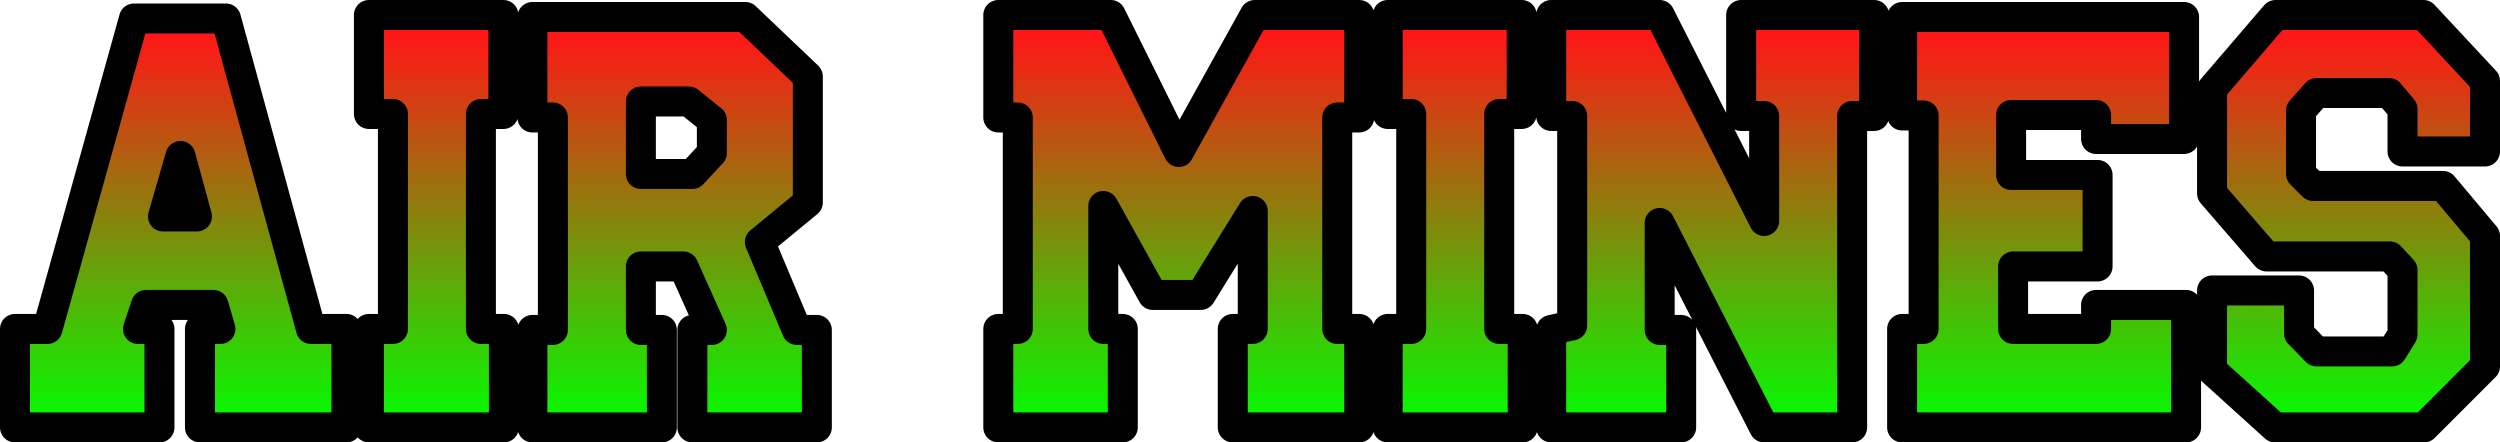
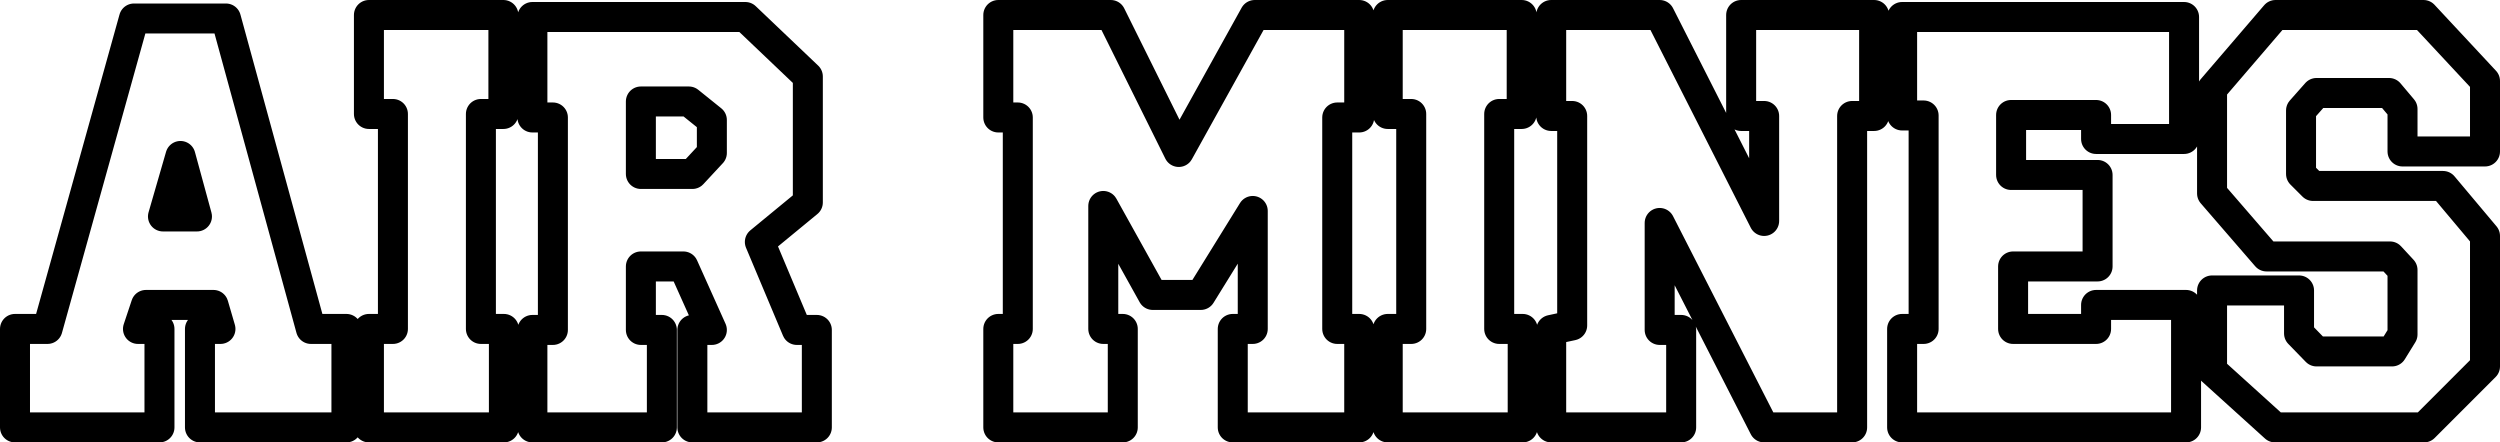
<svg xmlns="http://www.w3.org/2000/svg" height="44.25px" width="250.05px">
  <g transform="matrix(1.0, 0.0, 0.0, 1.0, -129.35, -195.0)">
-     <path d="M142.75 196.85 L151.95 196.85 160.45 227.9 164.0 227.9 164.0 237.75 149.35 237.75 149.35 227.9 151.4 227.9 150.7 225.5 143.95 225.5 143.15 227.9 145.3 227.9 145.3 237.75 130.85 237.75 130.85 227.9 134.1 227.9 142.75 196.85 M147.4 210.6 L145.65 216.65 149.05 216.65 147.4 210.6 M193.45 205.15 L193.45 212.4 198.6 212.4 200.55 210.3 200.55 207.0 198.25 205.15 193.45 205.15 M182.6 206.75 L182.6 196.7 203.9 196.7 210.15 202.65 210.15 215.25 205.35 219.2 209.05 228.0 211.05 228.0 211.05 237.75 198.6 237.75 198.6 228.0 200.55 228.0 197.7 221.65 193.45 221.65 193.45 228.0 195.55 228.0 195.55 237.75 182.6 237.75 182.6 228.0 184.65 228.0 184.65 206.75 182.6 206.75 M179.7 206.4 L177.45 206.4 177.45 227.9 179.75 227.9 179.75 237.75 166.25 237.75 166.25 227.9 168.65 227.9 168.65 206.4 166.25 206.4 166.25 196.5 179.7 196.5 179.7 206.4 M359.5 212.4 L360.7 213.6 373.7 213.6 377.9 218.6 377.9 231.65 371.8 237.75 356.9 237.75 350.6 232.05 350.6 224.05 359.3 224.05 359.3 228.35 361.05 230.15 368.6 230.15 369.65 228.45 369.65 222.0 368.4 220.65 356.05 220.65 350.6 214.35 350.6 203.9 356.95 196.5 371.75 196.5 377.9 203.1 377.9 210.15 369.65 210.15 369.65 205.9 368.3 204.3 361.05 204.3 359.5 206.05 359.5 212.4 M265.3 206.75 L263.1 206.75 263.1 227.9 265.3 227.9 265.3 237.75 252.65 237.75 252.65 227.9 254.65 227.9 254.65 216.1 249.45 224.5 244.65 224.5 239.7 215.6 239.7 227.9 241.65 227.9 241.65 237.75 229.2 237.75 229.2 227.9 231.15 227.9 231.15 206.75 229.2 206.75 229.2 196.5 240.45 196.5 247.25 210.2 254.85 196.5 265.3 196.5 265.3 206.75 M270.5 206.4 L268.15 206.4 268.15 196.5 281.55 196.5 281.55 206.4 279.3 206.4 279.3 227.9 281.65 227.9 281.65 237.75 268.15 237.75 268.15 227.9 270.5 227.9 270.5 206.4 M319.6 206.55 L319.6 196.7 347.8 196.7 347.8 208.9 339.0 208.9 339.0 206.5 330.5 206.5 330.5 212.5 339.15 212.5 339.15 221.65 330.7 221.65 330.7 227.9 339.0 227.9 339.0 225.5 348.0 225.5 348.0 237.75 319.6 237.75 319.6 227.9 321.75 227.9 321.75 206.55 319.6 206.55 M316.8 206.6 L314.6 206.6 314.6 237.75 305.8 237.75 295.35 217.3 295.35 228.0 297.5 228.0 297.5 237.75 284.5 237.75 284.5 228.0 286.6 227.55 286.6 206.6 284.5 206.6 284.5 196.5 295.35 196.5 305.8 217.1 305.8 206.6 303.5 206.6 303.5 196.5 316.8 196.5 316.8 206.6" fill="url(#gradient0)" fill-rule="evenodd" stroke="none" />
    <path d="M316.8 206.6 L316.8 196.5 303.5 196.5 303.5 206.6 305.8 206.6 305.8 217.1 295.35 196.5 284.5 196.5 284.5 206.6 286.6 206.6 286.6 227.55 284.5 228.0 284.5 237.75 297.5 237.75 297.5 228.0 295.35 228.0 295.35 217.3 305.8 237.75 314.6 237.75 314.6 206.6 316.8 206.6 M319.6 206.55 L321.75 206.55 321.75 227.9 319.6 227.9 319.6 237.75 348.0 237.75 348.0 225.5 339.0 225.5 339.0 227.9 330.7 227.9 330.7 221.65 339.15 221.65 339.15 212.5 330.5 212.5 330.5 206.5 339.0 206.5 339.0 208.9 347.8 208.9 347.8 196.7 319.6 196.7 319.6 206.55 M270.5 206.4 L270.5 227.9 268.15 227.9 268.15 237.75 281.65 237.75 281.65 227.9 279.3 227.9 279.3 206.4 281.55 206.4 281.55 196.5 268.15 196.5 268.15 206.4 270.5 206.4 M265.3 206.75 L265.3 196.5 254.85 196.5 247.25 210.2 240.45 196.5 229.2 196.5 229.2 206.75 231.15 206.75 231.15 227.9 229.2 227.9 229.2 237.75 241.65 237.75 241.65 227.9 239.7 227.9 239.7 215.6 244.65 224.5 249.45 224.5 254.65 216.1 254.65 227.9 252.65 227.9 252.65 237.75 265.3 237.75 265.3 227.9 263.1 227.9 263.1 206.75 265.3 206.75 M359.5 212.4 L359.5 206.05 361.05 204.3 368.3 204.3 369.65 205.9 369.65 210.15 377.9 210.15 377.9 203.1 371.75 196.5 356.95 196.5 350.6 203.9 350.6 214.35 356.05 220.65 368.4 220.65 369.65 222.0 369.65 228.45 368.6 230.15 361.05 230.15 359.3 228.35 359.3 224.05 350.6 224.05 350.6 232.05 356.9 237.75 371.8 237.75 377.9 231.65 377.9 218.6 373.7 213.6 360.7 213.6 359.5 212.4 M179.7 206.4 L179.7 196.5 166.25 196.5 166.25 206.4 168.65 206.4 168.65 227.9 166.25 227.9 166.25 237.75 179.75 237.75 179.75 227.9 177.45 227.9 177.45 206.4 179.7 206.4 M182.6 206.75 L184.65 206.75 184.65 228.0 182.6 228.0 182.6 237.75 195.55 237.75 195.55 228.0 193.45 228.0 193.45 221.65 197.7 221.65 200.55 228.0 198.6 228.0 198.6 237.75 211.05 237.75 211.05 228.0 209.05 228.0 205.35 219.2 210.15 215.25 210.15 202.65 203.9 196.7 182.6 196.7 182.6 206.75 M193.45 205.15 L198.25 205.15 200.55 207.0 200.55 210.3 198.6 212.4 193.45 212.4 193.45 205.15 M147.4 210.6 L149.05 216.65 145.65 216.65 147.4 210.6 M142.75 196.85 L134.1 227.9 130.85 227.9 130.85 237.75 145.3 237.75 145.3 227.9 143.15 227.9 143.95 225.5 150.7 225.5 151.4 227.9 149.35 227.9 149.35 237.75 164.0 237.75 164.0 227.9 160.45 227.9 151.95 196.85 142.75 196.85" fill="none" stroke="#000000" stroke-linecap="round" stroke-linejoin="round" stroke-width="3.0" />
  </g>
  <defs>
    <linearGradient gradientTransform="matrix(0.0, -0.024, 0.151, 0.0, 254.35, 218.15)" gradientUnits="userSpaceOnUse" id="gradient0" spreadMethod="pad" x1="-819.2" x2="819.2">
      <stop offset="0.0" stop-color="#00ff00" />
      <stop offset="1.0" stop-color="#ff1717" />
    </linearGradient>
  </defs>
</svg>